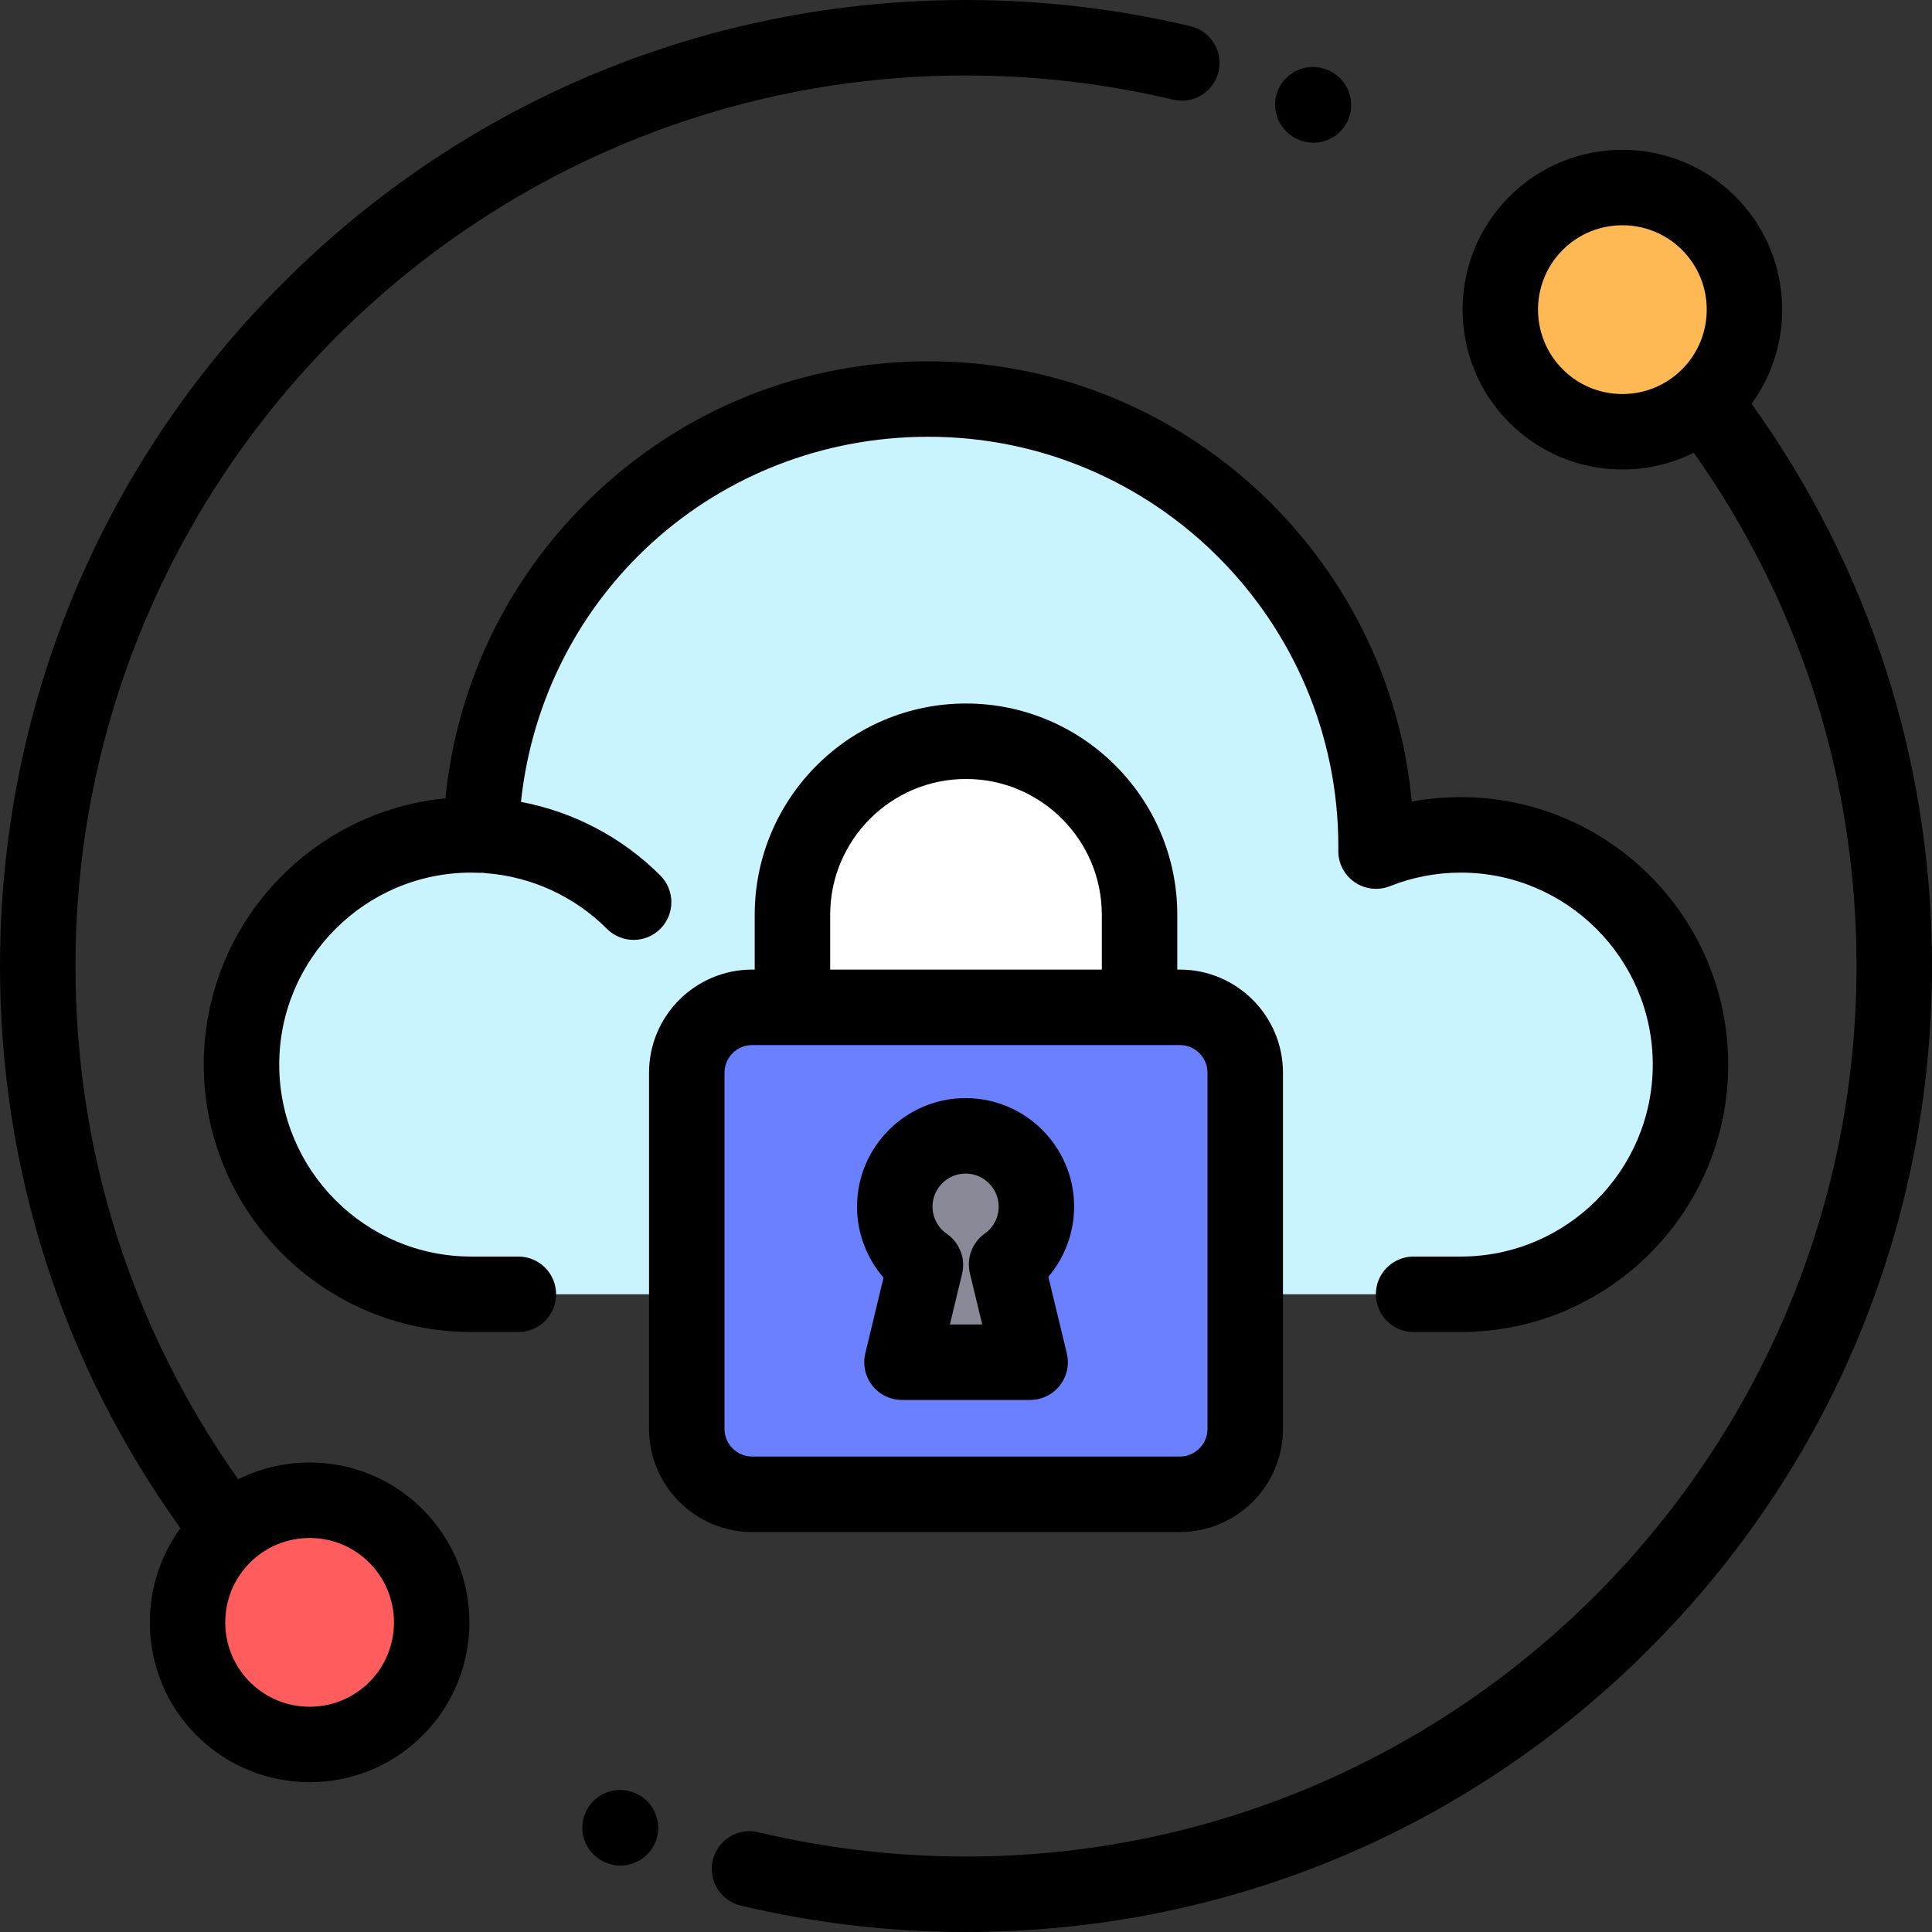
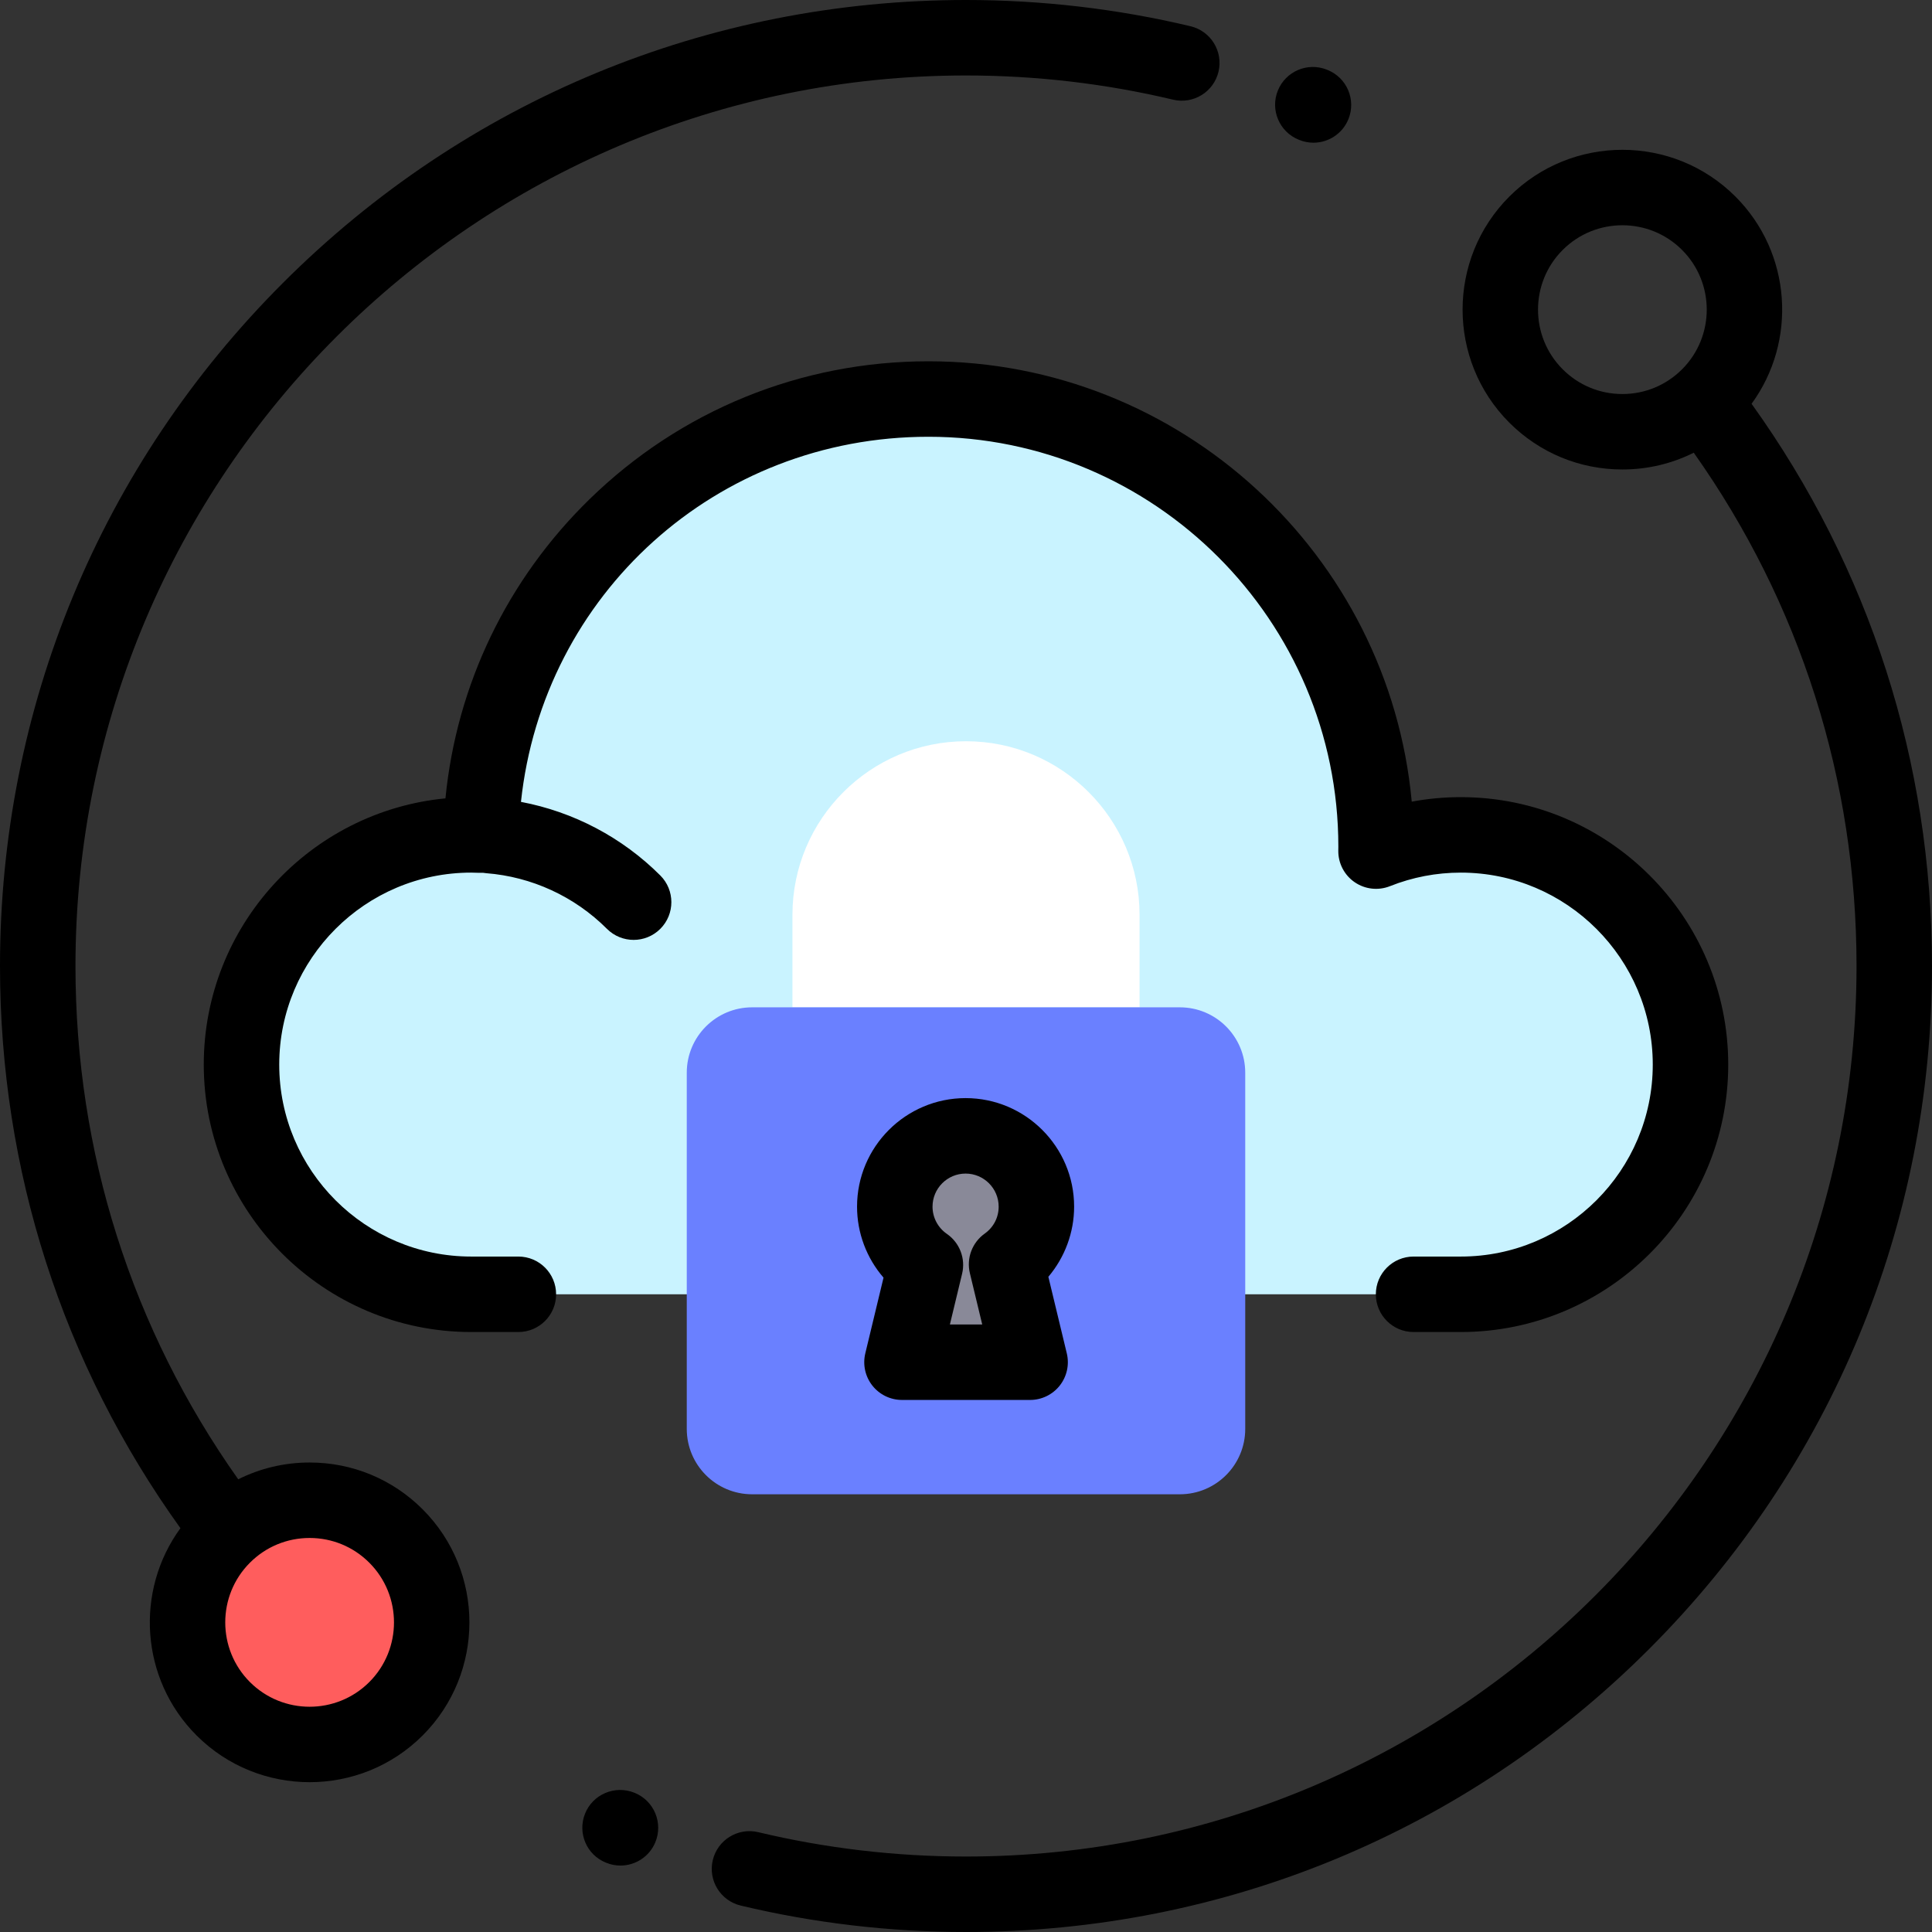
<svg xmlns="http://www.w3.org/2000/svg" version="1.1" id="Capa_1" x="0px" y="0px" viewBox="0 0 512 512" style="enable-background:new 0 0 512 512;" xml:space="preserve">
  <rect x="0" y="0" width="512" height="512" fill="#333333" stroke="none" />
-   <circle style="fill:#FFB954;" cx="429.95" cy="82.05" r="32.368" />
  <circle style="fill:#FF5D5D;" cx="82.05" cy="429.95" r="32.368" />
  <path style="fill:#C9F3FF;" d="M374.614,343h12.511c33.62,0,60.874-27.254,60.874-60.874s-27.254-60.874-60.874-60.874  c-7.937,0-15.512,1.535-22.465,4.299c0.004-0.393,0.015-0.783,0.015-1.177c0-65.516-53.111-118.627-118.627-118.627  c-64.494,0-116.967,51.467-118.588,115.57c-0.859-0.036-1.719-0.065-2.587-0.065c-33.62,0-60.874,27.254-60.874,60.874  C64,315.746,91.254,343,124.874,343h12.499H374.614z" />
  <path style="fill:#FFFFFF;" d="M301.994,266.951v-24.522c0-25.361-20.633-45.994-45.994-45.994s-45.994,20.633-45.994,45.994v24.522  H301.994z" />
  <path style="fill:#6A80FF;" d="M312.671,266.951H199.329c-9.57,0-17.329,7.758-17.329,17.329v94.391  c0,9.57,7.758,17.329,17.329,17.329h113.342c9.57,0,17.329-7.758,17.329-17.329V284.28C330,274.71,322.242,266.951,312.671,266.951z  " />
  <path style="fill:#898998;" d="M274.655,319.772c0-10.362-8.4-18.762-18.762-18.762s-18.762,8.4-18.762,18.762  c0,6.407,3.213,12.06,8.114,15.445L239.037,361h33.955l-6.242-25.931C271.532,331.668,274.655,326.087,274.655,319.772z" />
  <path d="M82.052,387.58c-6.679,0-13.116,1.546-18.92,4.449C34.887,352.123,20,305.287,20,256C20,125.869,125.869,20,256,20  c18.545,0,37.007,2.157,54.873,6.412c5.366,1.279,10.765-2.038,12.044-7.412c1.28-5.373-2.038-10.765-7.411-12.044  C296.124,2.34,276.104,0,256,0C187.62,0,123.333,26.629,74.98,74.981C26.629,123.333,0,187.62,0,256  c0,54.05,16.513,105.384,47.815,148.988c-12.088,16.561-10.664,39.977,4.277,54.92c8.26,8.259,19.109,12.389,29.959,12.389  s21.699-4.13,29.959-12.389l0,0c16.519-16.52,16.519-43.398,0-59.918C104.008,391.987,93.368,387.58,82.052,387.58z M97.868,445.765  c-8.723,8.721-22.912,8.721-31.633,0c-8.722-8.722-8.722-22.913,0-31.634c4.225-4.225,9.842-6.552,15.816-6.552  s11.592,2.327,15.816,6.552C106.59,422.853,106.59,437.044,97.868,445.765z" />
  <path d="M464.186,107.01c12.087-16.561,10.663-39.976-4.278-54.918c-16.52-16.519-43.398-16.519-59.918,0  c-16.519,16.52-16.519,43.398,0,59.918c8.003,8.002,18.643,12.409,29.959,12.409c6.677,0,13.112-1.545,18.915-4.447  C477.105,159.885,492,206.743,492,256c0,130.131-105.869,236-236,236c-18.608,0-37.131-2.171-55.053-6.454  c-5.366-1.281-10.766,2.03-12.051,7.402c-1.283,5.372,2.03,10.767,7.402,12.05C215.741,509.644,235.828,512,256,512  c68.38,0,132.667-26.629,181.02-74.981C485.371,388.667,512,324.38,512,256C512,201.983,495.484,150.621,464.186,107.01z   M414.132,97.868c-8.722-8.721-8.722-22.912,0-31.633c4.361-4.361,10.088-6.541,15.816-6.541s11.456,2.181,15.816,6.541  c8.722,8.722,8.722,22.913,0,31.634c-4.225,4.225-9.842,6.552-15.816,6.552S418.356,102.093,414.132,97.868z" />
  <path d="M168.276,475.16c-0.044-0.018-0.16-0.065-0.204-0.083c-5.126-2.049-10.978,0.43-13.028,5.559  c-2.052,5.127,0.413,10.935,5.541,12.986c1.257,0.524,2.56,0.771,3.842,0.771c3.916,0,7.635-2.315,9.234-6.156  C175.785,483.139,173.375,477.284,168.276,475.16z" />
  <path d="M344.187,37.028l0.105,0.042c1.239,0.507,2.521,0.747,3.782,0.747c3.94,0,7.676-2.344,9.26-6.216  c2.091-5.111-0.357-10.951-5.47-13.042l-0.221-0.089c-5.125-2.059-10.948,0.426-13.008,5.551  C336.577,29.146,339.063,34.969,344.187,37.028z" />
  <path d="M137.373,333h-12.499C96.822,333,74,310.178,74,282.125s22.822-50.874,50.874-50.874c0.727,0,1.447,0.026,2.166,0.057  c0.327,0.014,0.651,0.011,0.974-0.007c0.262,0.041,0.524,0.081,0.793,0.102c12.08,0.93,23.459,6.168,32.04,14.75  c1.953,1.953,4.512,2.929,7.071,2.929s5.119-0.977,7.071-2.929c3.905-3.905,3.905-10.237,0-14.142  c-10.108-10.107-23.01-16.869-36.93-19.506c5.853-54.94,51.658-96.758,107.989-96.758c59.897,0,108.627,48.73,108.627,108.627  l-0.014,1.078c-0.033,3.332,1.595,6.461,4.343,8.346c2.747,1.883,6.252,2.275,9.35,1.046c5.996-2.383,12.312-3.592,18.771-3.592  c28.052,0,50.874,22.822,50.874,50.874S415.178,333,387.126,333h-12.512c-5.522,0-10,4.477-10,10s4.478,10,10,10h12.512  c39.08,0,70.874-31.794,70.874-70.875c0-39.08-31.794-70.874-70.874-70.874c-4.39,0-8.731,0.4-12.998,1.196  c-6.038-65.354-61.176-116.702-128.079-116.702c-33.78,0-65.692,12.995-89.857,36.592c-21.842,21.328-35.183,49.176-38.142,79.239  C82.159,215.022,54,245.347,54,282.125C54,321.206,85.794,353,124.874,353h12.499c5.522,0,10-4.477,10-10S142.896,333,137.373,333z" />
-   <path d="M312.671,406C327.74,406,340,393.74,340,378.671V284.28c0-15.069-12.26-27.329-27.329-27.329h-0.677v-14.522  c0-30.875-25.119-55.994-55.994-55.994s-55.994,25.119-55.994,55.994v14.522h-0.677c-15.069,0-27.329,12.26-27.329,27.329v94.391  C172,393.74,184.26,406,199.329,406H312.671z M220.006,242.429c0-19.847,16.146-35.994,35.994-35.994s35.994,16.147,35.994,35.994  v14.522h-71.988L220.006,242.429L220.006,242.429z M192,378.671V284.28c0-4.042,3.288-7.329,7.329-7.329h113.342  c4.041,0,7.329,3.288,7.329,7.329v94.391c0,4.042-3.288,7.329-7.329,7.329H199.329C195.288,386,192,382.712,192,378.671z" />
  <path d="M229.314,358.659c-0.717,2.979-0.028,6.123,1.867,8.529c1.896,2.407,4.791,3.812,7.855,3.812h33.955  c3.064,0,5.959-1.405,7.855-3.812s2.584-5.55,1.867-8.529l-4.887-20.297c4.354-5.144,6.827-11.724,6.827-18.59  c0-15.859-12.903-28.762-28.763-28.762s-28.763,12.903-28.763,28.762c0,6.988,2.542,13.649,7.017,18.819L229.314,358.659z   M255.893,311.01c4.832,0,8.763,3.931,8.763,8.762c0,2.87-1.349,5.475-3.7,7.147c-3.328,2.367-4.883,6.52-3.928,10.49L260.3,351  h-8.569l3.236-13.442c0.967-4.019-0.638-8.219-4.039-10.568c-2.378-1.643-3.798-4.34-3.798-7.217  C247.13,314.94,251.061,311.01,255.893,311.01z" />
  <g>
</g>
  <g>
</g>
  <g>
</g>
  <g>
</g>
  <g>
</g>
  <g>
</g>
  <g>
</g>
  <g>
</g>
  <g>
</g>
  <g>
</g>
  <g>
</g>
  <g>
</g>
  <g>
</g>
  <g>
</g>
  <g>
</g>
</svg>